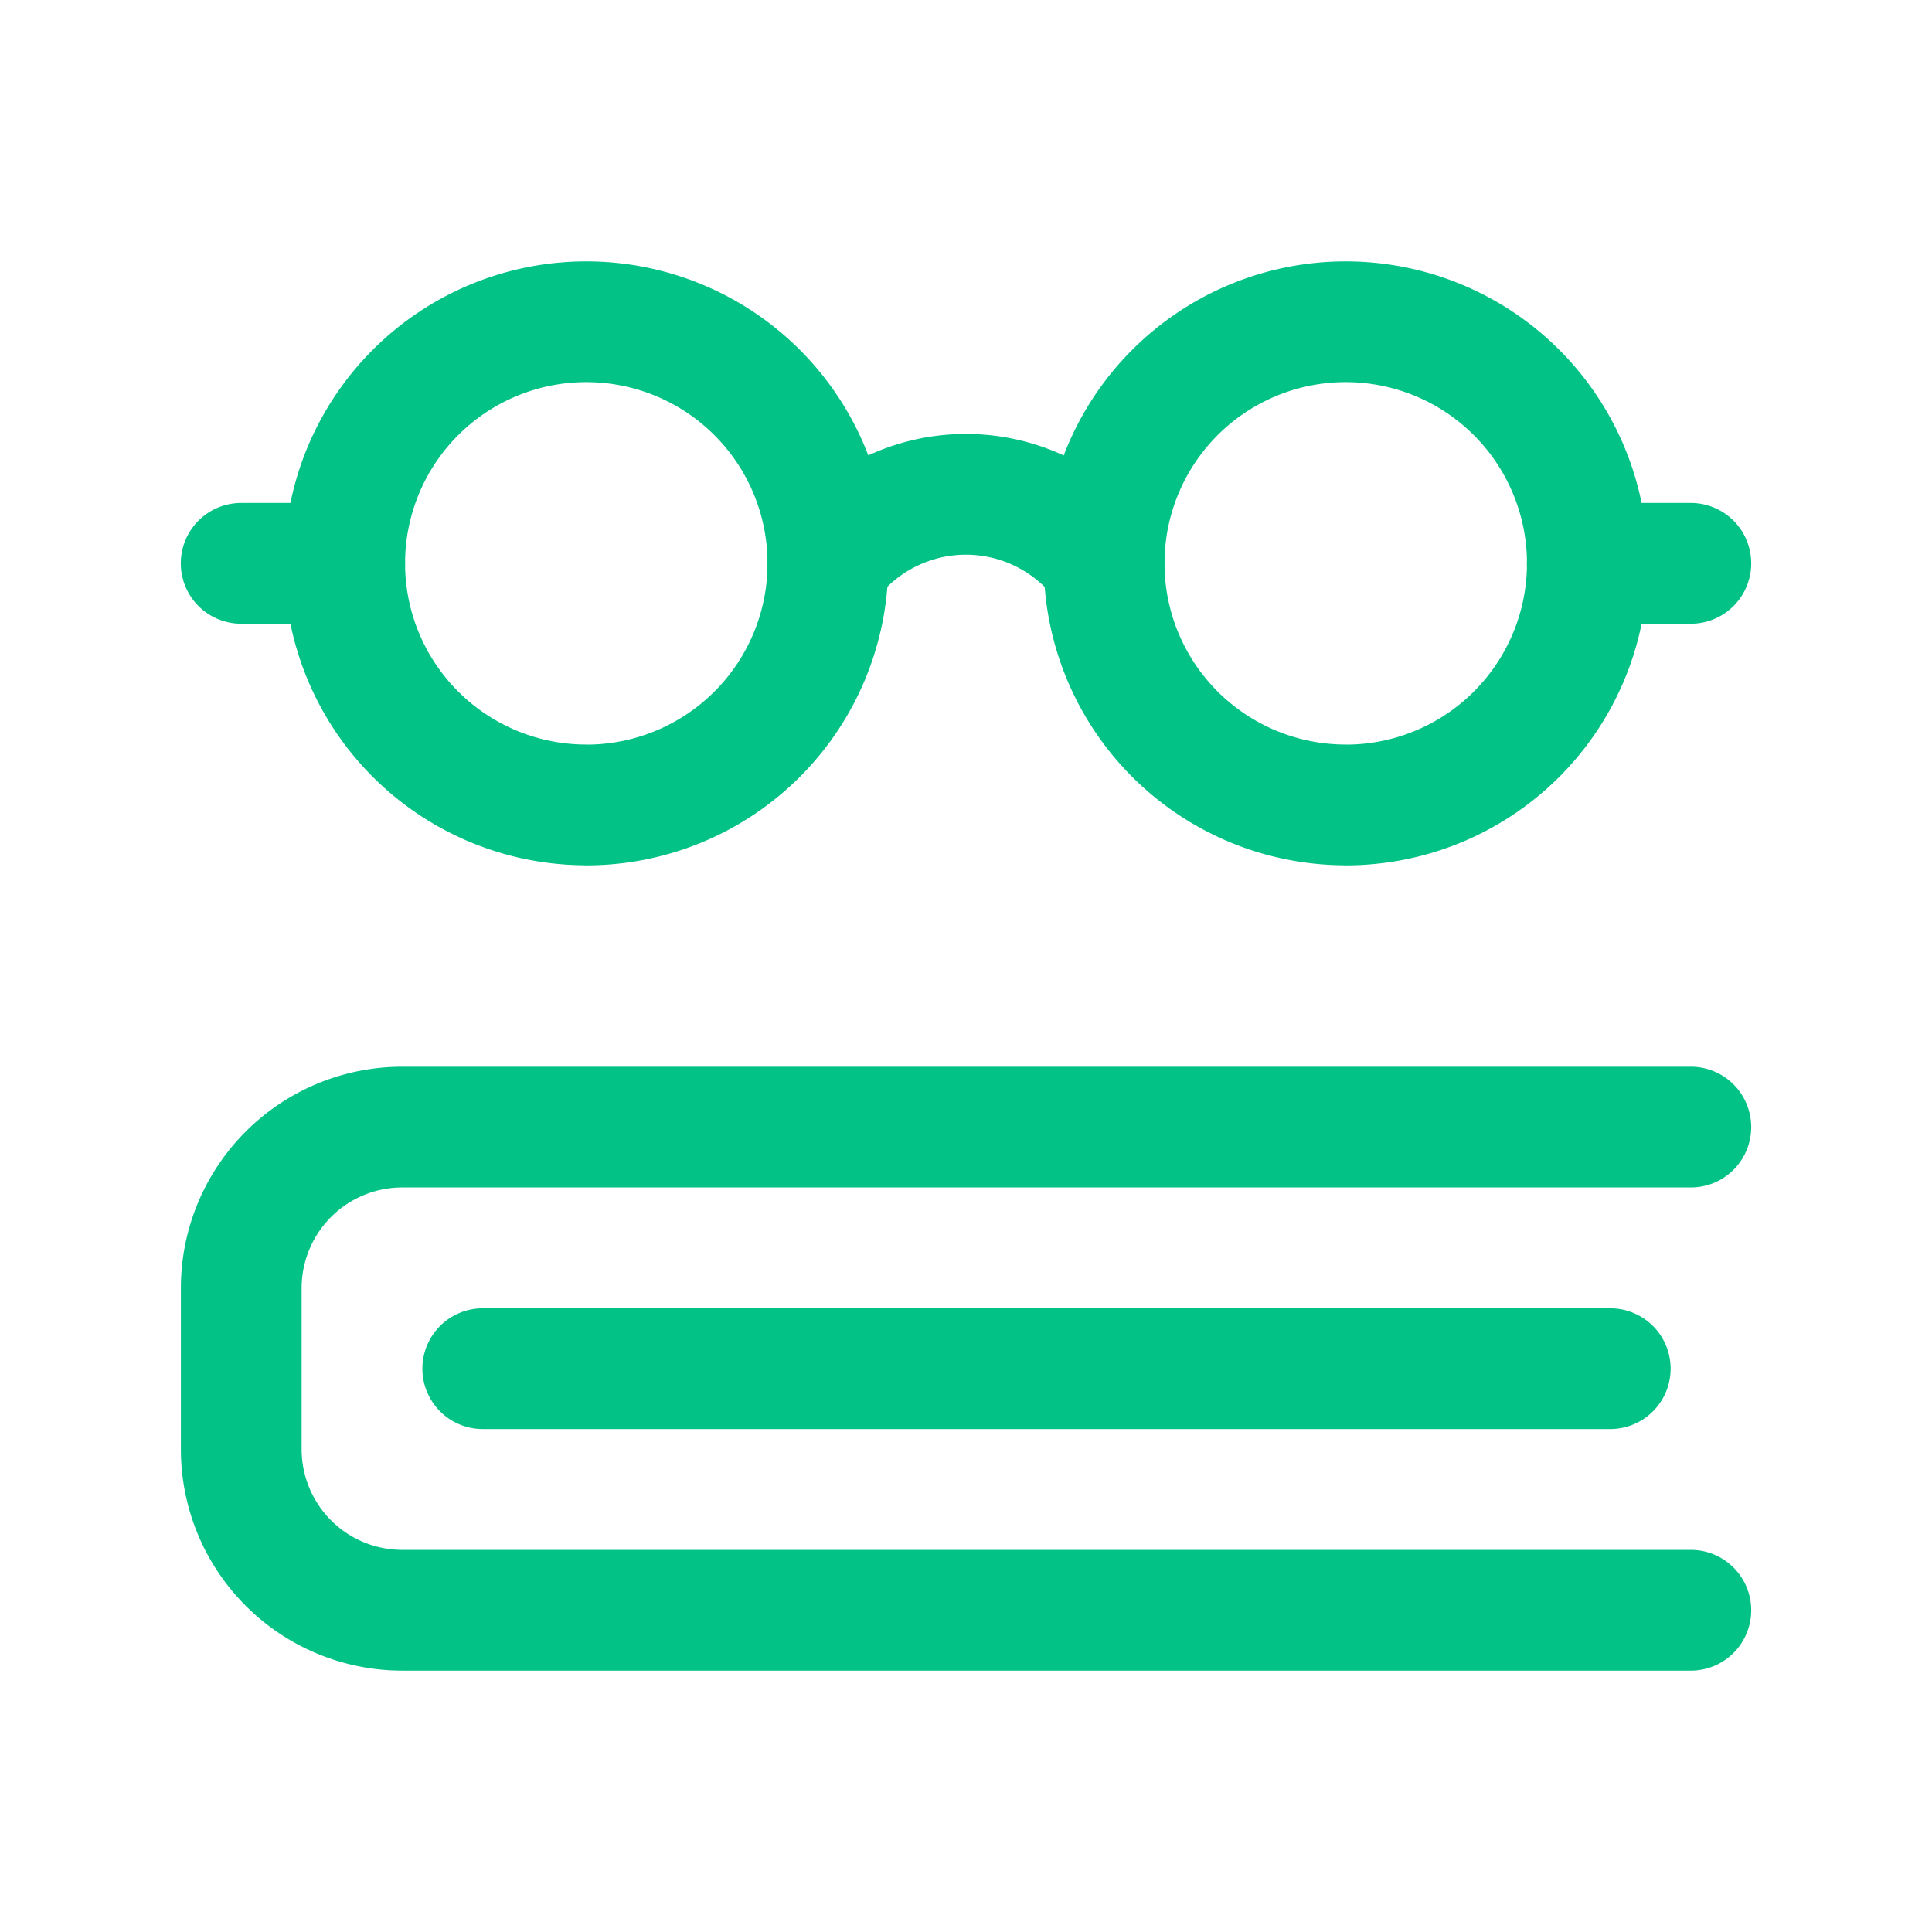
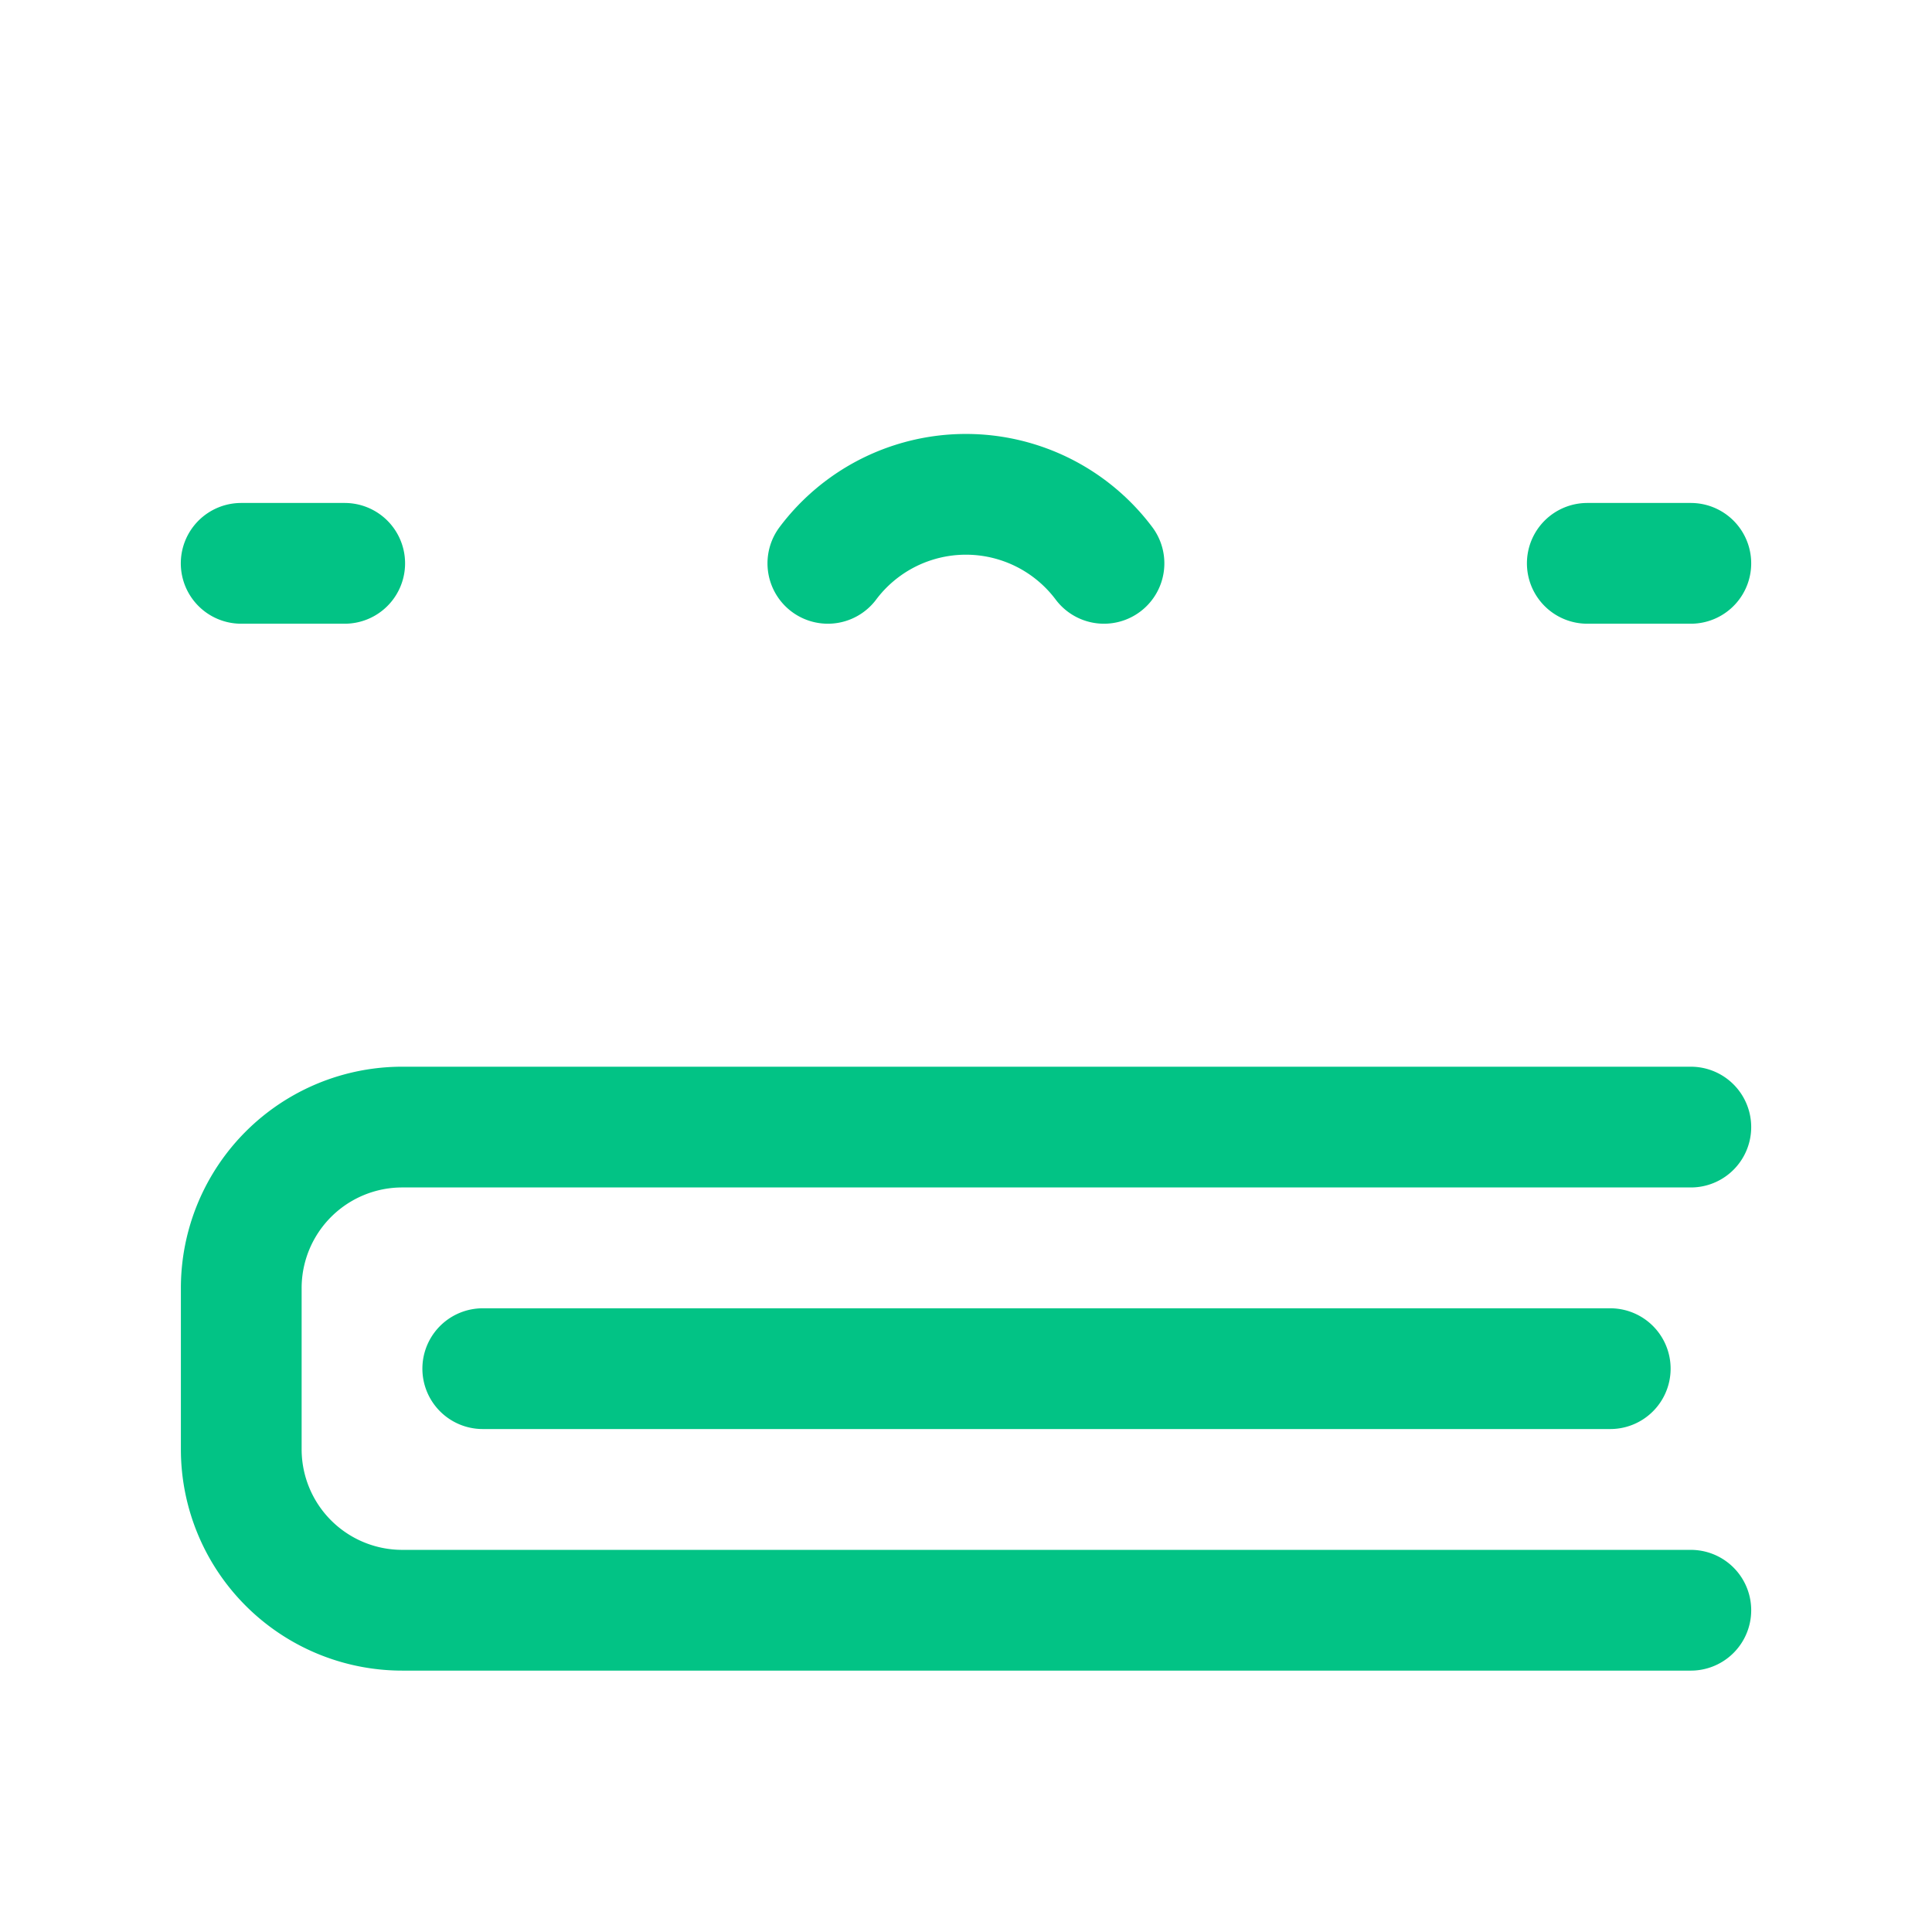
<svg xmlns="http://www.w3.org/2000/svg" width="24" height="24" fill="none">
  <path stroke="#02C385" stroke-linecap="round" stroke-linejoin="round" stroke-width="1.5" d="M21.004 20.003H4.997a2 2 0 0 1-2-2v-2.001a2 2 0 0 1 2-2.001h16.007M20.003 17.002H5.997" />
-   <path stroke="#02C385" stroke-linecap="round" stroke-linejoin="round" stroke-width="1.5" d="M7.283 10a3.001 3.001 0 1 0 0-6.003 3.001 3.001 0 0 0 0 6.002ZM16.717 10a3.001 3.001 0 1 0 0-6.003 3.001 3.001 0 0 0 0 6.002Z" clip-rule="evenodd" />
  <path stroke="#02C385" stroke-linecap="round" stroke-linejoin="round" stroke-width="1.5" d="M10.284 6.998a2.144 2.144 0 0 1 3.43 0M2.996 6.998h1.286M19.718 6.998h1.286" />
</svg>